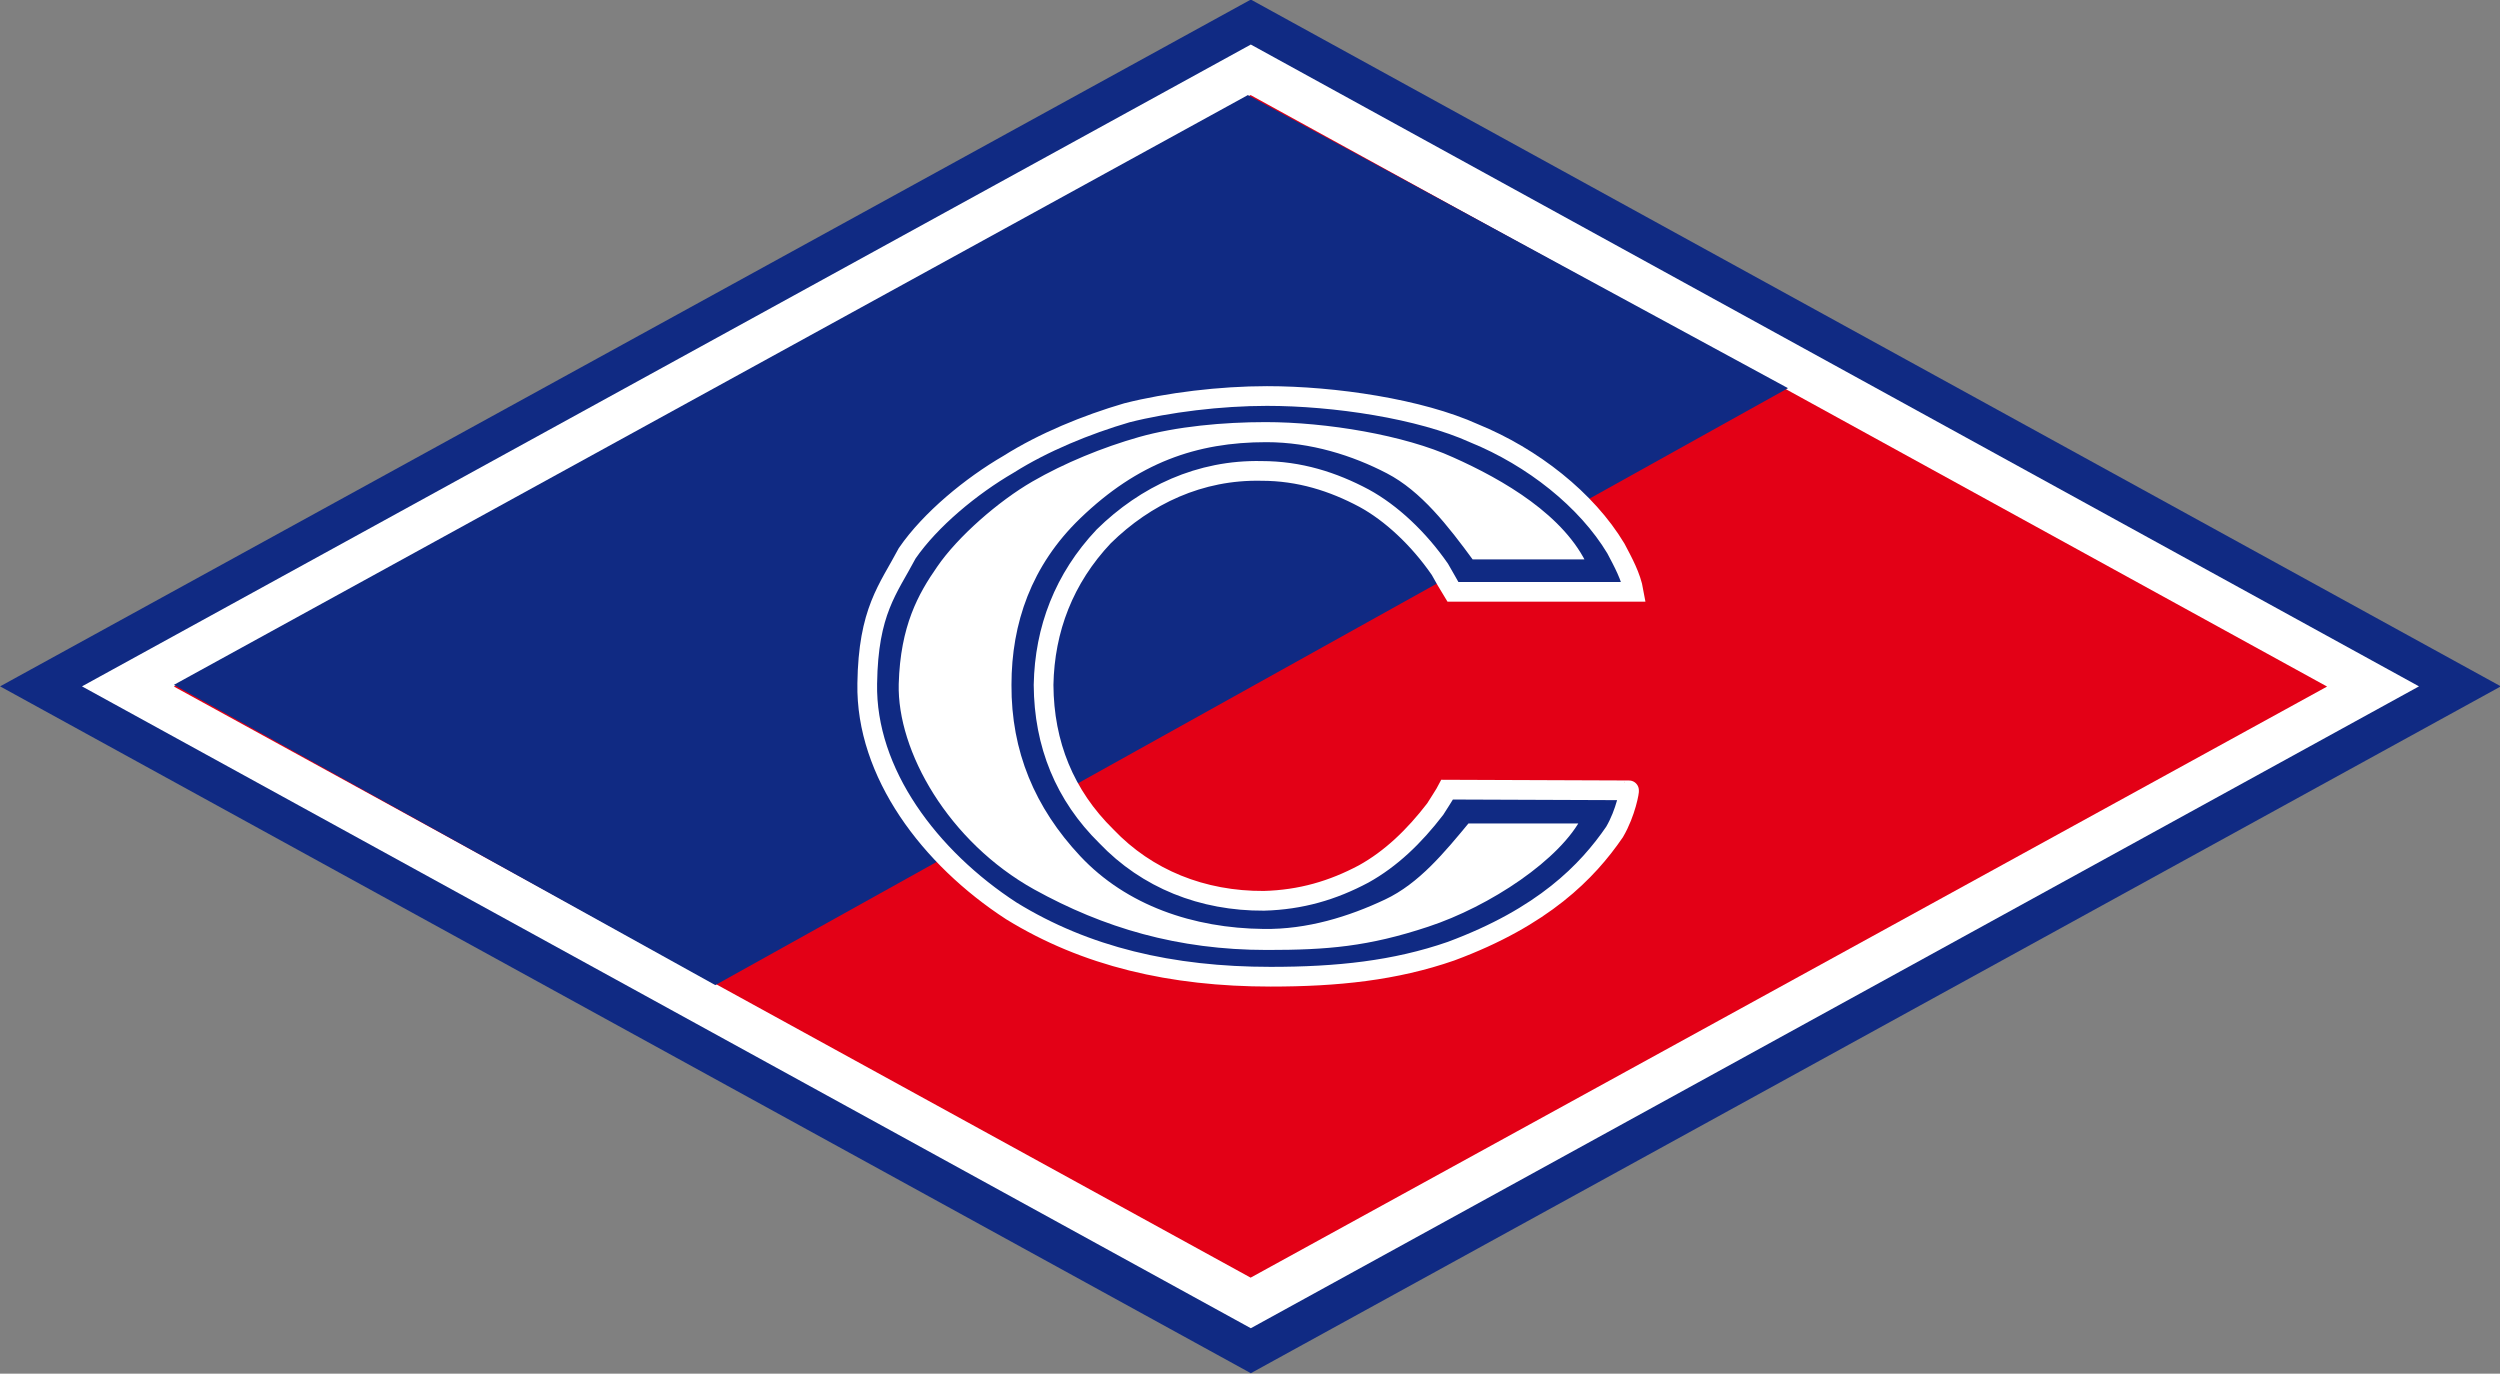
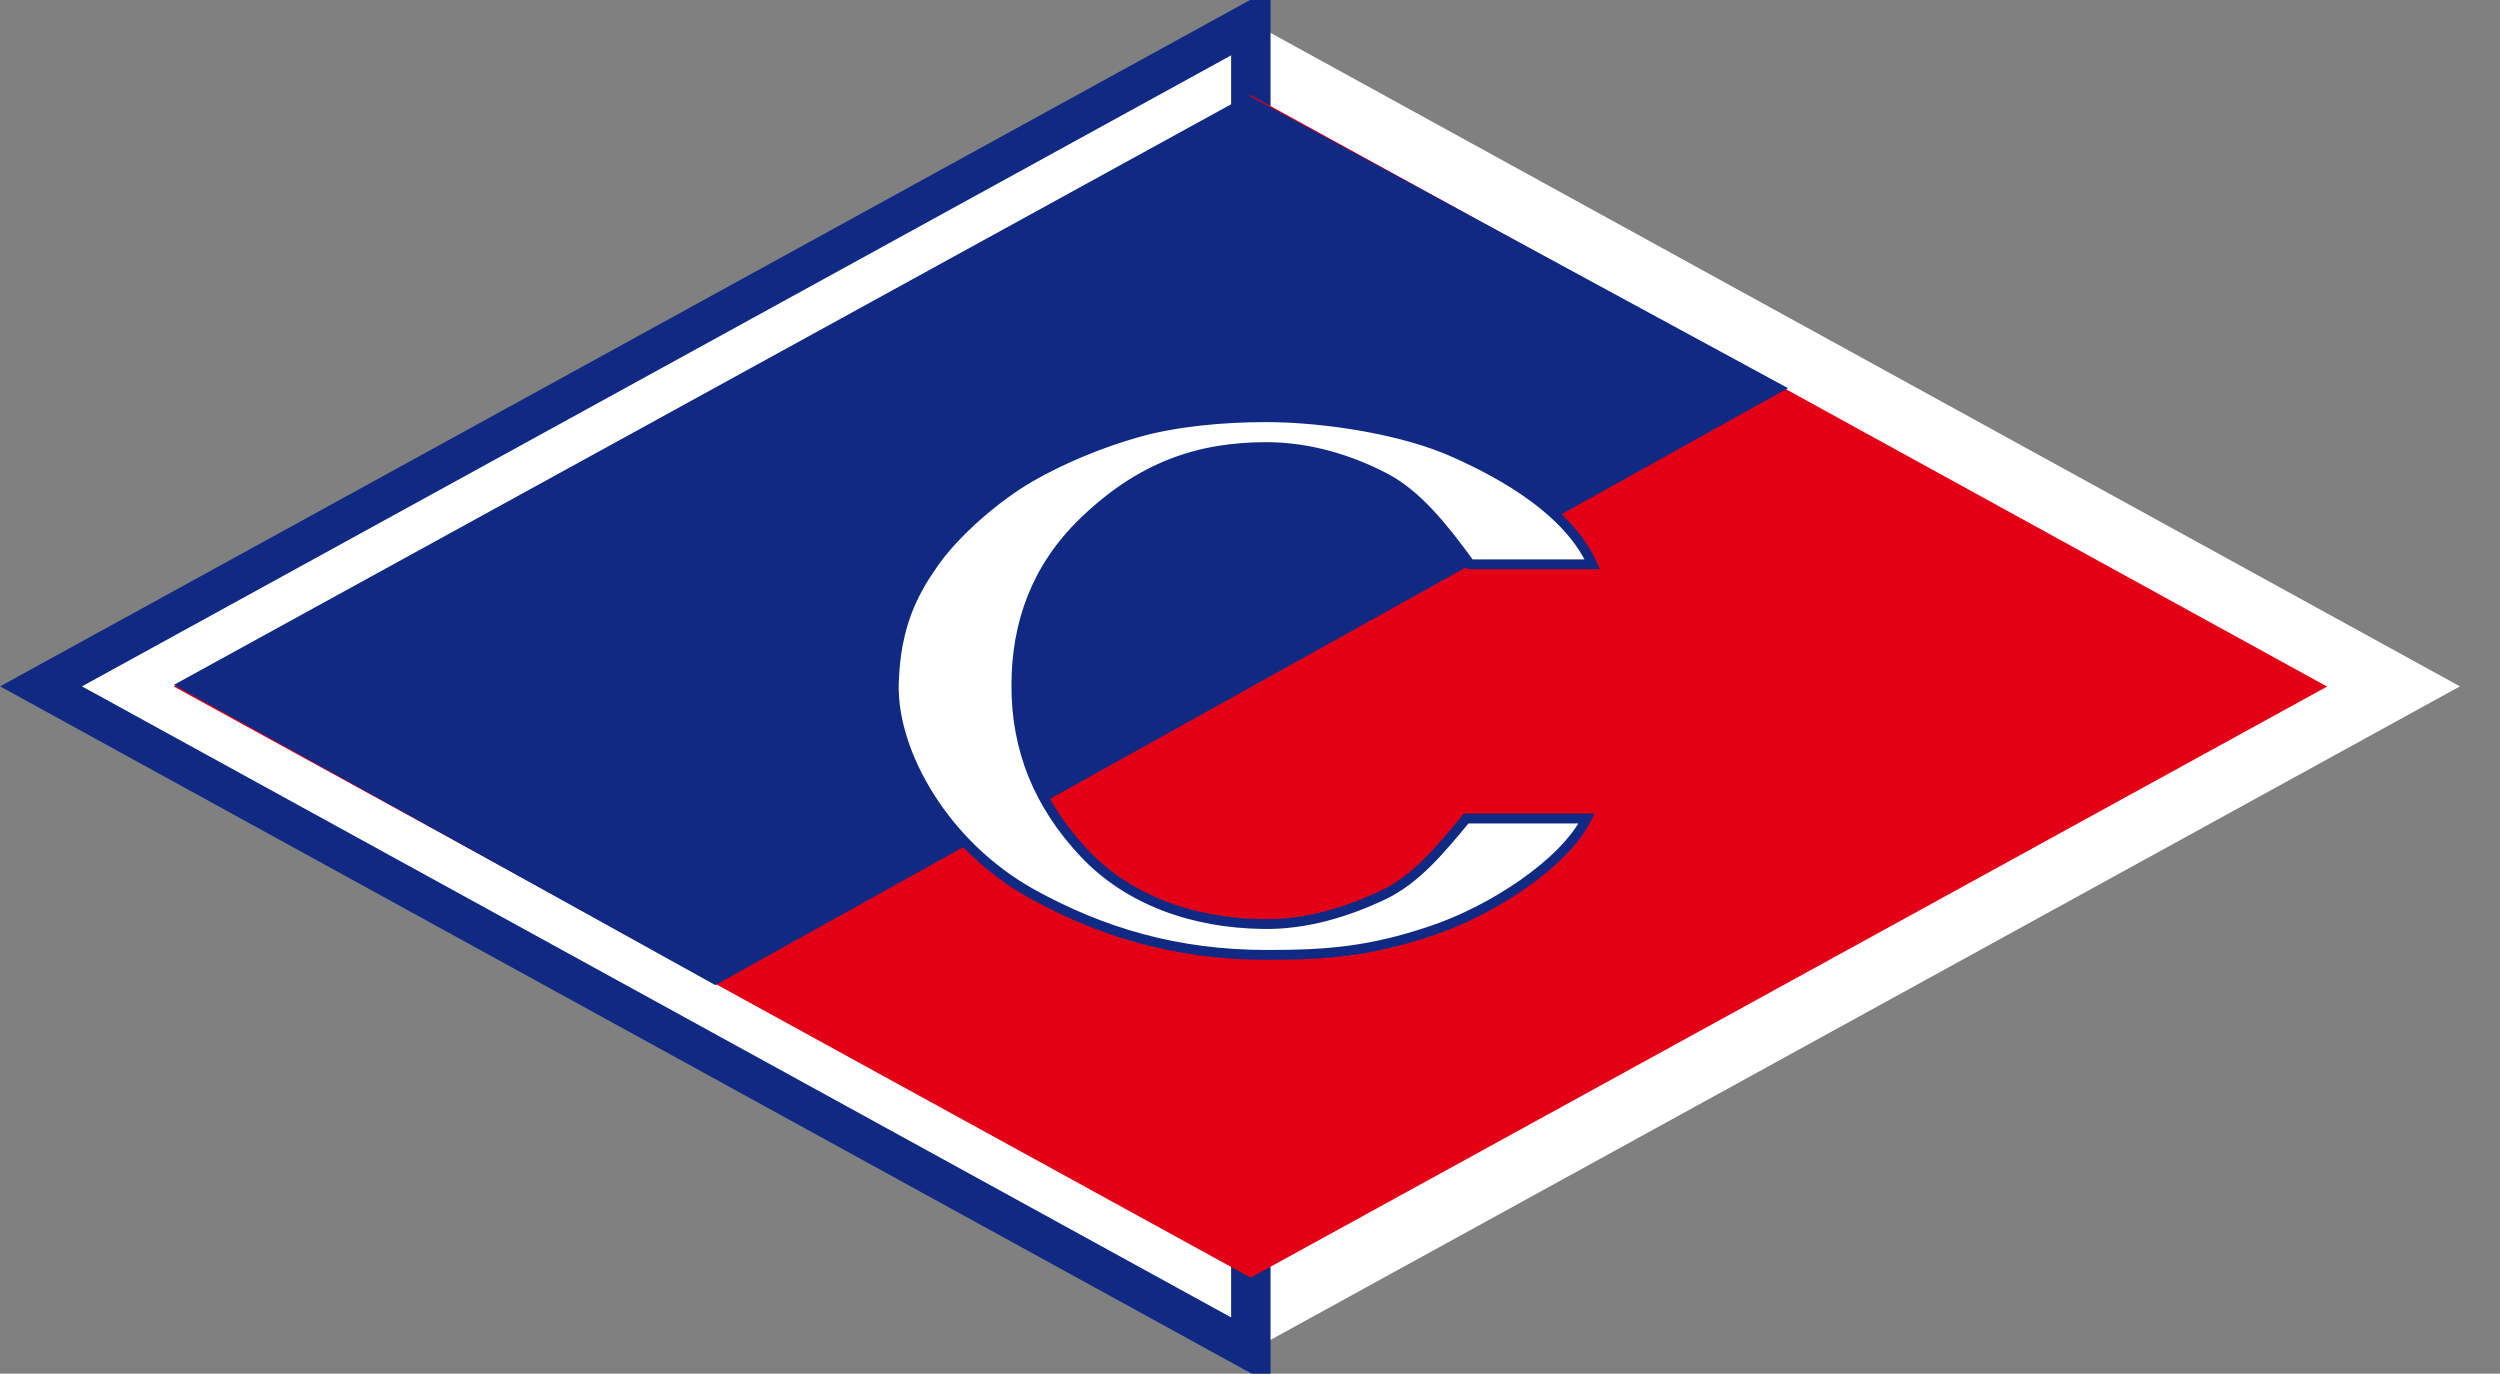
<svg xmlns="http://www.w3.org/2000/svg" width="253.7pt" height="139.4pt" viewBox="0 0 253.7 139.4" version="1.1">
  <rect x="0" y="0" width="253.7" height="139.4" fill="#808080" stroke="none" />
  <defs>
    <clipPath id="clip1">
      <path d="M 0 0 L 253.699 0 L 253.699 139.398 L 0 139.398 Z M 0 0 " />
    </clipPath>
  </defs>
  <g id="surface1">
    <path style=" stroke:none;fill-rule:evenodd;fill:rgb(100%,100%,100%);fill-opacity:1;" d="M 4.164 69.652 L 126.934 2.238 L 249.633 69.652 L 126.934 137.07 Z M 4.164 69.652 " />
    <g clip-path="url(#clip1)" clip-rule="nonzero">
-       <path style="fill:none;stroke-width:40;stroke-linecap:butt;stroke-linejoin:miter;stroke:rgb(6.273%,16.479%,51.367%);stroke-opacity:1;stroke-miterlimit:4;" d="M 41.641 697.477 L 1269.336 1371.617 L 2496.328 697.477 L 1269.336 23.297 Z M 41.641 697.477 " transform="matrix(0.1,0,0,-0.1,0,139.4)" />
+       <path style="fill:none;stroke-width:40;stroke-linecap:butt;stroke-linejoin:miter;stroke:rgb(6.273%,16.479%,51.367%);stroke-opacity:1;stroke-miterlimit:4;" d="M 41.641 697.477 L 1269.336 1371.617 L 1269.336 23.297 Z M 41.641 697.477 " transform="matrix(0.1,0,0,-0.1,0,139.4)" />
    </g>
    <path style=" stroke:none;fill-rule:evenodd;fill:rgb(89.062%,0%,8.617%);fill-opacity:1;" d="M 17.645 69.672 L 126.914 9.648 L 236.152 69.672 L 126.914 129.656 Z M 17.645 69.672 " />
    <path style=" stroke:none;fill-rule:evenodd;fill:rgb(6.273%,16.479%,51.367%);fill-opacity:1;" d="M 17.645 69.5 L 126.633 9.648 L 181.445 39.391 L 72.59 99.969 Z M 17.645 69.5 " />
-     <path style="fill-rule:evenodd;fill:rgb(6.273%,16.479%,51.367%);fill-opacity:1;stroke-width:20.001;stroke-linecap:butt;stroke-linejoin:miter;stroke:rgb(100%,100%,100%);stroke-opacity:1;stroke-miterlimit:4;" d="M 1474.18 793.414 C 1473.477 794.43 1461.914 815.211 1461.211 816.227 C 1439.766 847.281 1411.797 873.492 1384.18 888.492 C 1352.812 905.211 1318.75 916.109 1280.234 916.109 C 1217.852 917.477 1162.656 891.578 1120.039 849.664 C 1079.844 807.047 1060.078 755.562 1059.023 699 C 1059.375 638.688 1080.508 586.852 1122.773 545.289 C 1164.023 502.008 1220.234 479.508 1282.617 479.859 C 1320.117 480.875 1352.5 490.406 1383.867 507.125 C 1411.445 522.438 1434.961 544.938 1456.445 572.906 C 1457.109 573.922 1467.344 589.938 1468.711 592.672 L 1653.125 591.969 C 1653.789 592.32 1650.039 569.469 1638.438 549.703 C 1610.859 509.508 1566.211 463.492 1472.461 428.727 C 1415.547 408.961 1356.914 402.828 1289.453 402.828 C 1188.555 402.828 1101.641 423.258 1026.328 469.625 C 943.477 523.453 878.398 609.703 880.078 700.367 C 881.133 774 901.211 795.797 920.664 832.594 C 944.18 866.695 985.43 900.758 1023.594 922.906 C 1058.711 945.094 1102.656 963.141 1143.555 975.094 C 1185.156 985.641 1238.672 992.125 1285.703 992.125 C 1354.18 992.125 1441.094 979.156 1495.977 954.273 C 1555.273 930.094 1610.156 886.812 1639.805 837.398 C 1646.992 823.727 1655.156 809.078 1657.891 793.414 Z M 1474.18 793.414 " transform="matrix(0.1,0,0,-0.1,0,139.4)" />
    <path style="fill-rule:evenodd;fill:rgb(100%,100%,100%);fill-opacity:1;stroke-width:10.001;stroke-linecap:butt;stroke-linejoin:miter;stroke:rgb(6.273%,16.479%,51.367%);stroke-opacity:1;stroke-miterlimit:4;" d="M 1491.875 821.344 C 1464.961 858.18 1438.398 891.93 1405 909.273 C 1370.898 927.008 1329.297 940.289 1285 940.289 C 1215.469 940.289 1157.188 919.859 1099.609 864.312 C 1051.211 817.594 1031.445 760.367 1031.445 699 C 1031.094 632.867 1054.609 576.969 1099.922 528.57 C 1145.586 479.859 1212.07 457.008 1282.266 456.305 C 1325.586 455.641 1367.148 468.609 1403.281 485.641 C 1436.68 501.305 1461.914 532.008 1487.812 563.336 L 1610.156 563.336 C 1587.656 518.023 1514.062 469.625 1450.977 448.844 C 1389.297 428.375 1347.383 424.977 1285.703 424.977 C 1194.023 424.977 1118.008 447.789 1047.109 487.008 C 958.828 536.07 905.312 629.469 907.031 700.016 C 908.711 760.367 927.461 793.766 946.914 821.695 C 968.359 853.062 1010.312 889.508 1045.078 909.625 C 1078.125 928.727 1117.305 944.742 1154.453 955.289 C 1192.969 966.227 1241.367 970.641 1284.336 970.641 C 1346.68 970.641 1426.445 957.359 1476.562 934.508 C 1527.695 911.695 1591.758 874.859 1615.938 821.344 Z M 1491.875 821.344 " transform="matrix(0.1,0,0,-0.1,0,139.4)" />
  </g>
</svg>